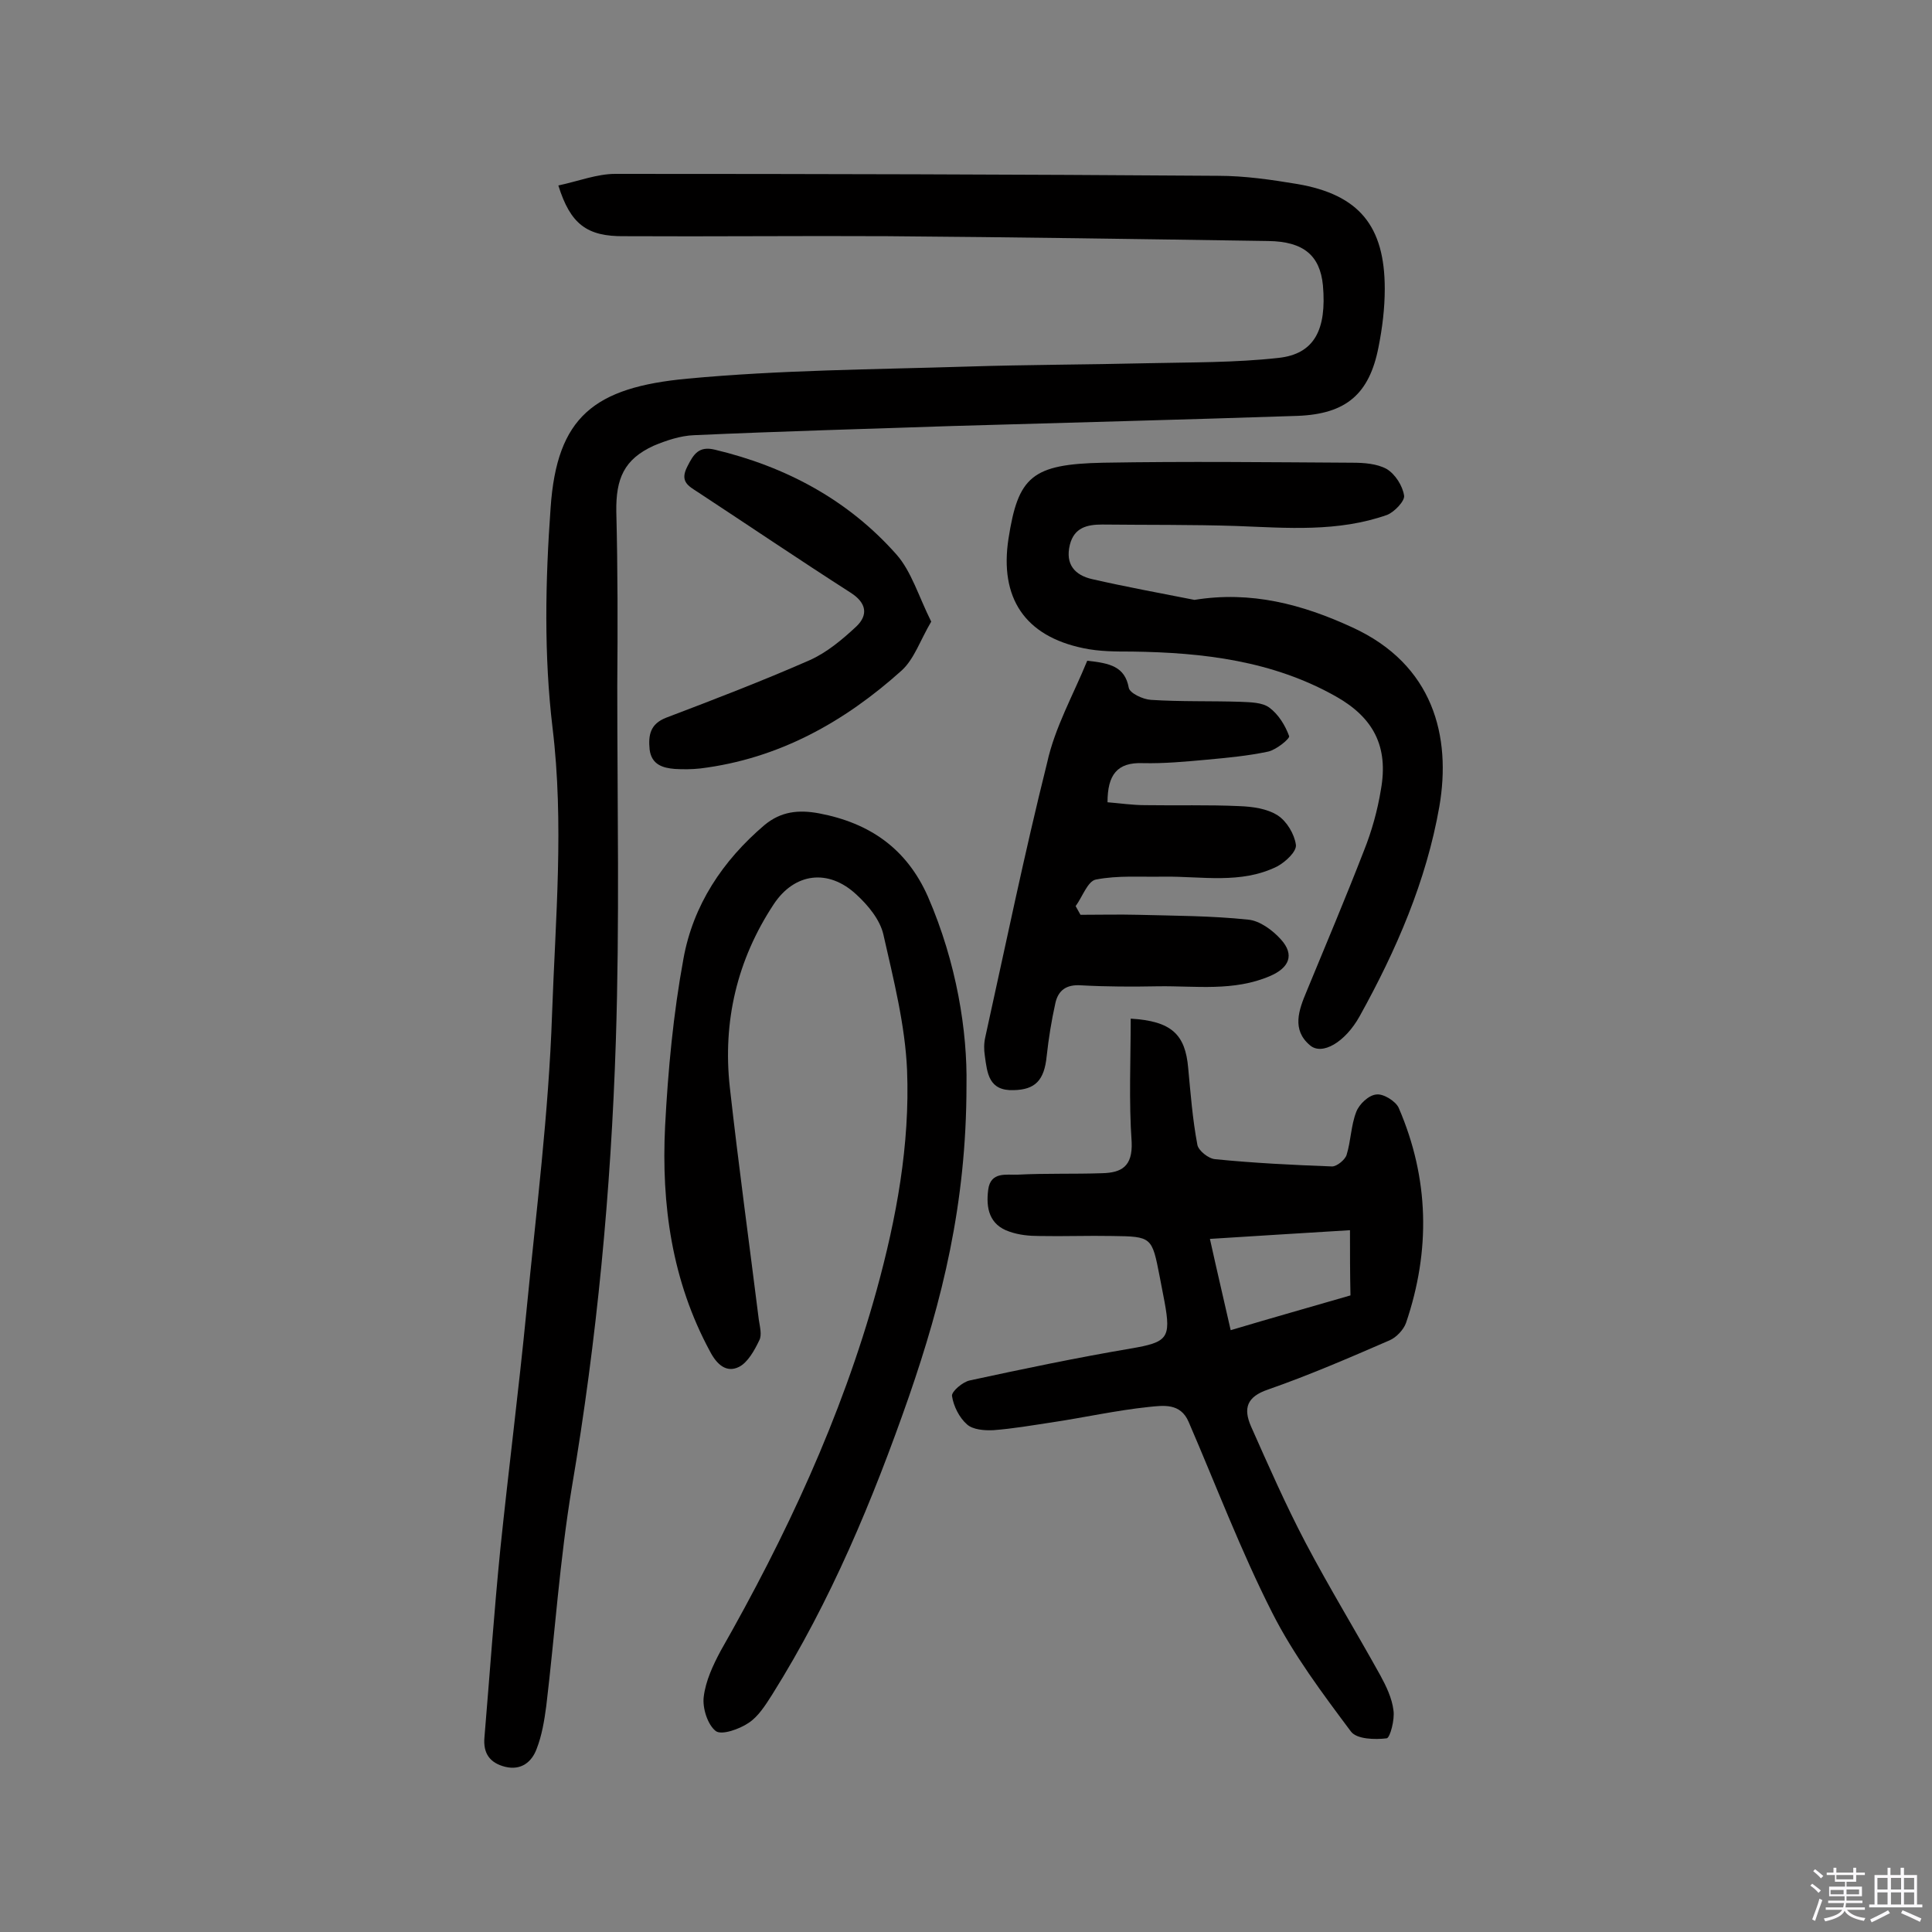
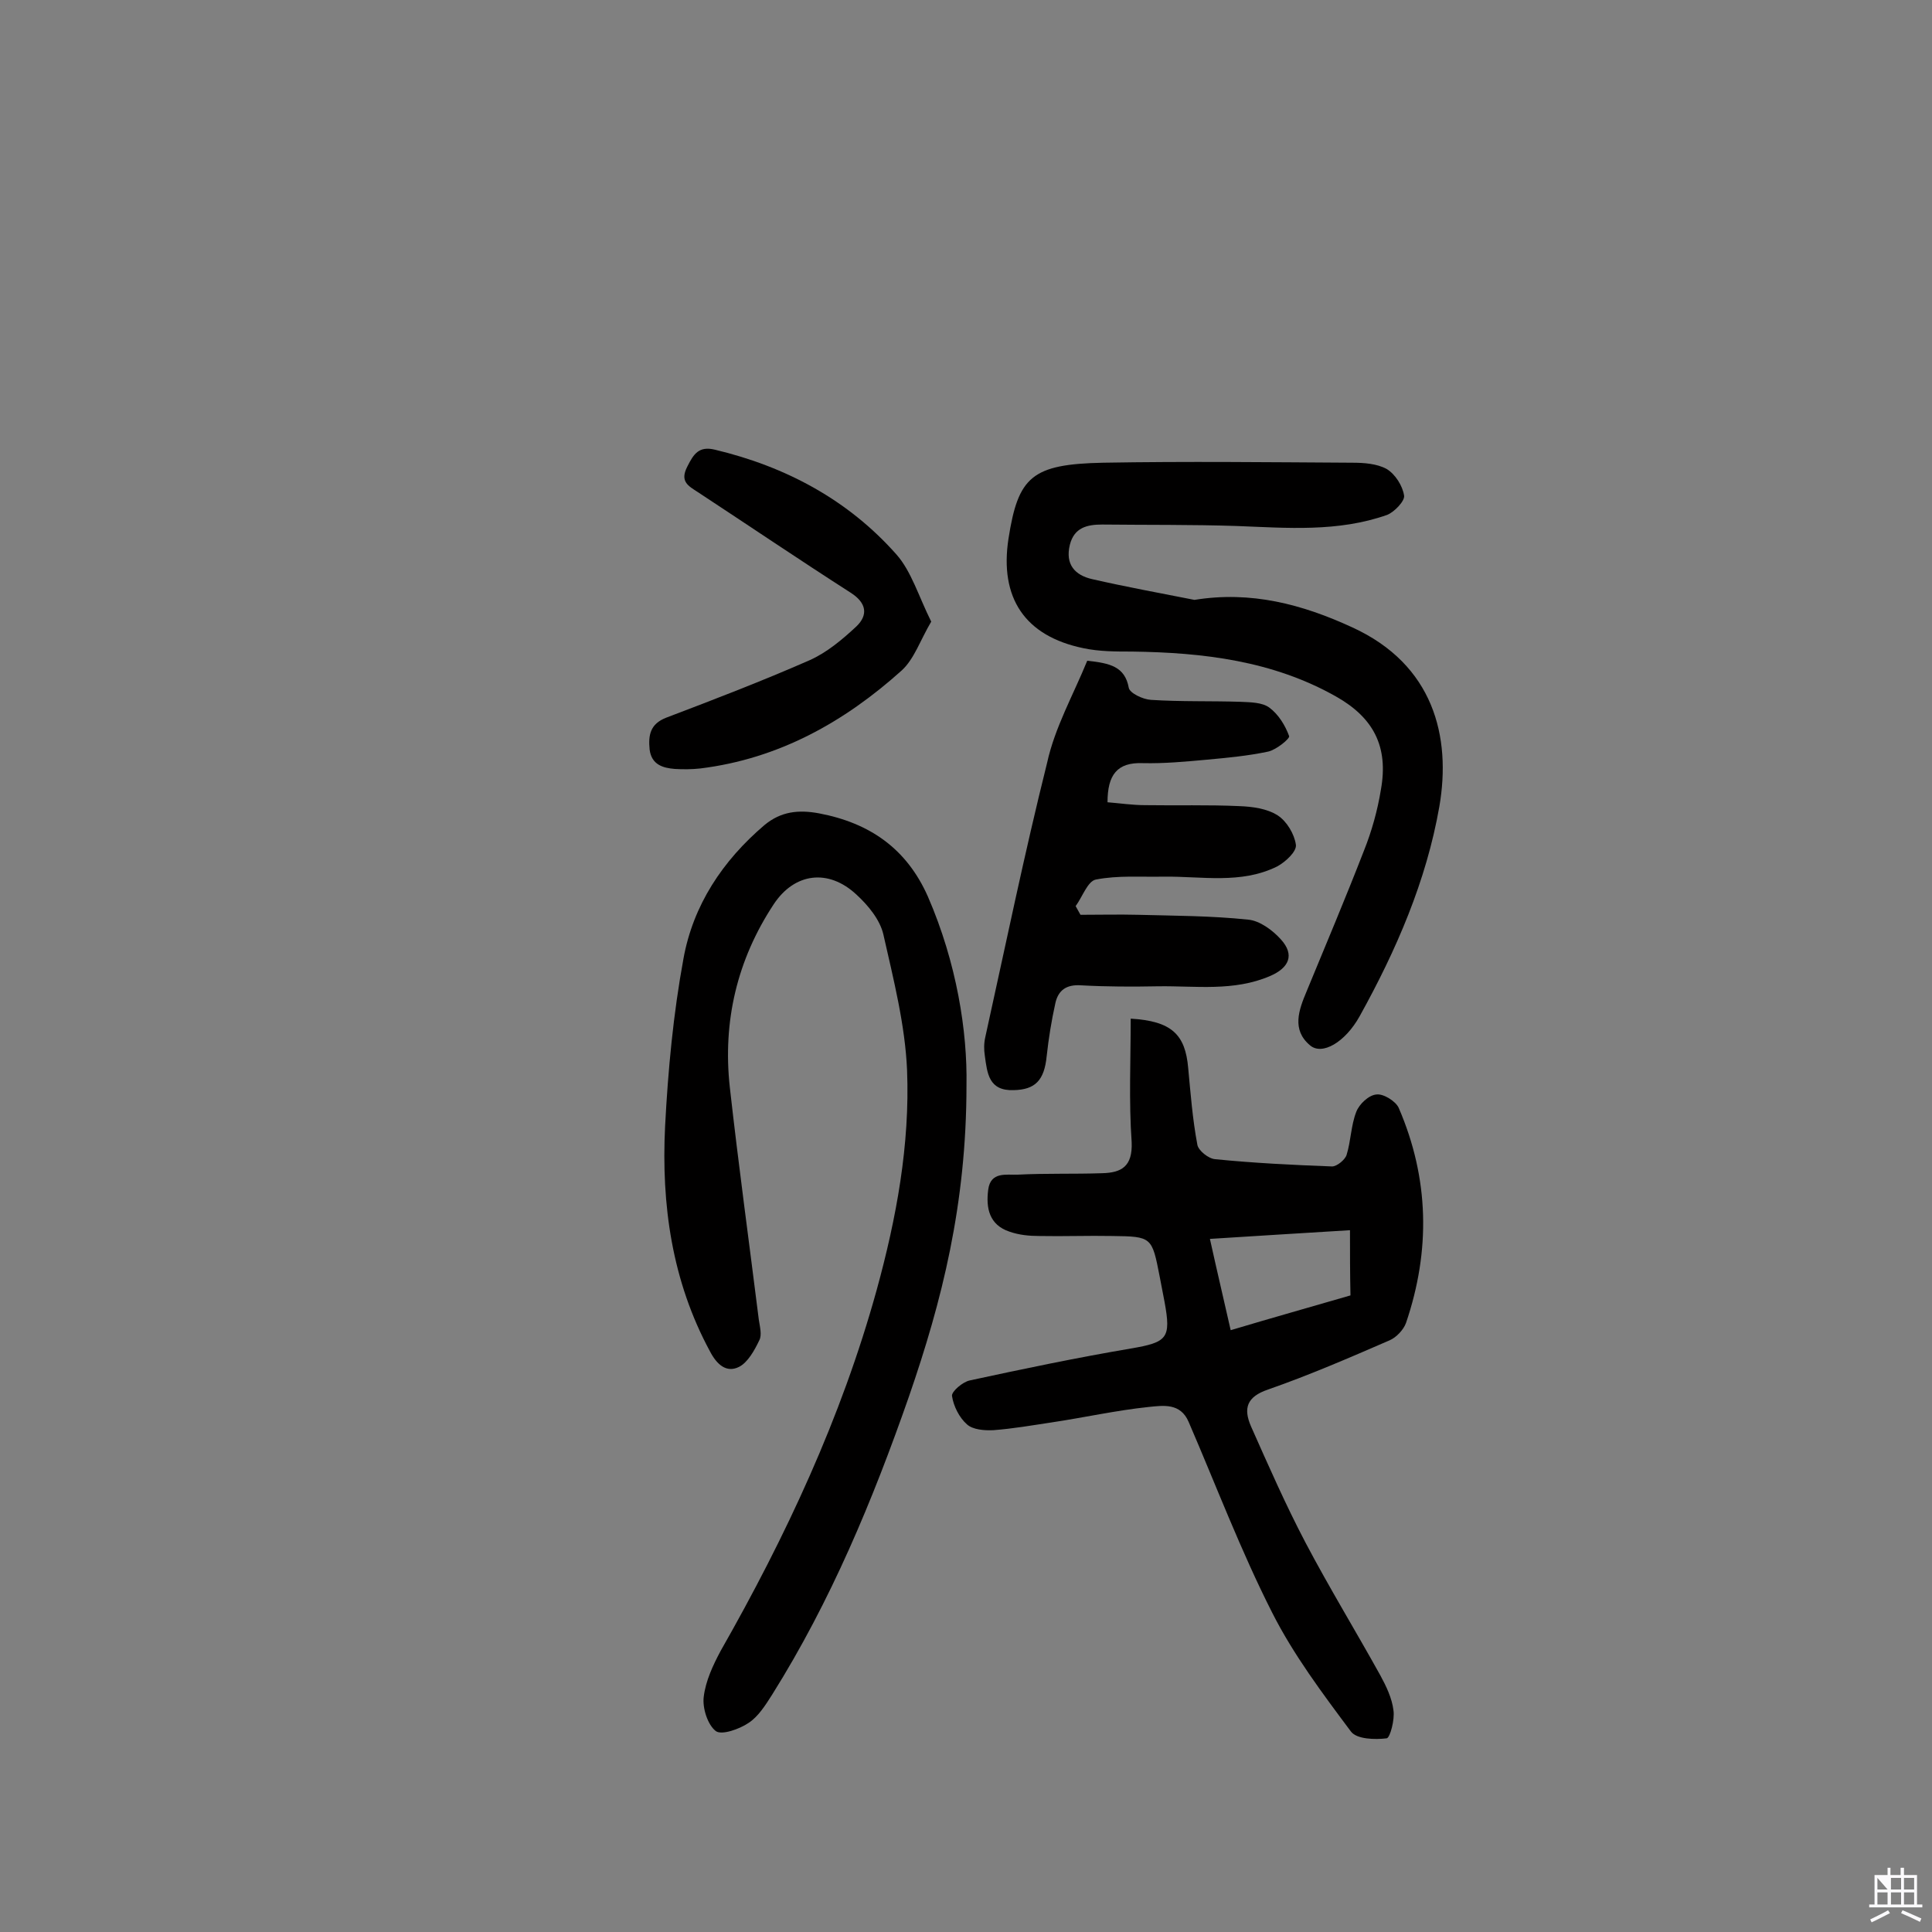
<svg xmlns="http://www.w3.org/2000/svg" enable-background="new 0 0 400 400" viewBox="0 0 400 400">
  <rect x="0" y="0" width="400" height="400" fill="#808080" stroke="none" />
-   <path d="m374.8 390.4.4-.4c.7.5 1.3 1 1.8 1.4l-.5.5c-.5-.6-1.1-1.1-1.7-1.5zm1 7.3-.6-.3c.5-1.4 1.1-2.8 1.5-4.3.2.1.4.2.6.3-.5 1.3-1 2.8-1.5 4.3zm-.4-10.3.4-.4c.4.3 1 .8 1.7 1.4l-.5.5c-.4-.5-1-1-1.6-1.5zm2.5.3h1.7v-1h.6v1h3.5v-1h.6v1h1.8v.5h-1.8v1.4h-2v1h3.2v2h-3.2v.9h3.3v.5h-3.4c0 .3-.1.6-.1.9h4v.5h-3.7c.7.9 1.9 1.5 3.8 1.7-.1.2-.2.4-.3.6-2.1-.4-3.5-1.1-4-2.1-.4 1-1.8 1.7-4 2.2-.1-.2-.2-.4-.3-.6 2.1-.4 3.4-1 3.8-1.8h-3.4v-.5h3.6c.1-.3.1-.6.2-.9h-3.3v-.5h3.4c0-.3 0-.6 0-.9h-3.2v-2h3.3v-1h-2.1v-1.4h-1.7v-.5zm1.1 3.5v1h2.7c0-.3 0-.4 0-.4 0-.1 0-.2 0-.2 0-.1 0-.2 0-.3h-2.7zm1.2-3v.9h3.5v-.9zm4.7 3h-2.6v.6.4h2.6z" fill="#fbfafc" />
-   <path d="m393.6 386.7h.6v1.5h2.7v6.1h1.1v.6h-11v-.6h1.1v-6.1h2.7v-1.5h.6v1.5h2.1v-1.5zm-2.7 8.8.4.6c-1.2.6-2.5 1.3-3.8 1.9-.1-.2-.2-.4-.3-.6 1.2-.6 2.5-1.2 3.7-1.9zm-2.2-6.7v2.4h2.1v-2.4zm0 3v2.5h2.1v-2.5zm2.8-3v2.4h2.1v-2.4zm0 3v2.5h2.1v-2.5zm6 6.1c-1.4-.7-2.7-1.3-3.9-1.8l.3-.6c1.5.6 2.7 1.2 3.9 1.7zm-1.2-9.1h-2.1v2.4h2.1zm-2.1 3v2.5h2.1v-2.5z" fill="#fbfafc" />
+   <path d="m393.6 386.7h.6v1.5h2.7v6.1h1.1v.6h-11v-.6h1.1v-6.1h2.7v-1.5h.6v1.5h2.1v-1.5zm-2.7 8.8.4.6c-1.2.6-2.5 1.3-3.8 1.9-.1-.2-.2-.4-.3-.6 1.2-.6 2.5-1.2 3.7-1.9zm-2.2-6.7v2.4h2.1zm0 3v2.5h2.1v-2.5zm2.8-3v2.4h2.1v-2.4zm0 3v2.5h2.1v-2.5zm6 6.1c-1.4-.7-2.7-1.3-3.9-1.8l.3-.6c1.5.6 2.7 1.2 3.9 1.7zm-1.2-9.1h-2.1v2.4h2.1zm-2.1 3v2.5h2.1v-2.5z" fill="#fbfafc" />
  <g fill="#010000">
-     <path d="m115.6 38.4c4.2-.9 8-2.4 11.8-2.4 41.6 0 83.2.1 124.8.4 5.5 0 11 .8 16.4 1.7 12.8 2.2 18.1 8.7 18.1 21.7 0 4-.5 8.1-1.3 12.1-1.9 9.7-6.7 13.8-16.7 14.2-23.8.8-47.7 1.4-71.5 2.1-17.8.6-35.7 1.1-53.5 1.9-2.8.1-5.8 1.1-8.4 2.2-6.1 2.8-7.8 6.8-7.7 13.6.3 12 .3 24 .2 36.1 0 24.5.5 49.1-.3 73.6-1 30.9-3.9 61.7-9.1 92.3-2.5 15-3.5 30.2-5.3 45.3-.4 3-.9 6.1-2 8.9-1 2.7-3.2 4.5-6.5 3.7-3.2-.8-4.6-2.8-4.3-6.1 1.1-13.1 2-26.1 3.3-39.1 1.7-16.4 3.8-32.8 5.4-49.2 2-20.5 4.6-40.9 5.3-61.5.7-19.7 2.5-39.4.1-59.2-1.8-15-1.5-30.4-.4-45.6 1.3-18.8 9-24.9 28.3-26.7 19.2-1.8 38.5-1.9 57.8-2.5 12.5-.4 25-.4 37.5-.7 9-.2 18.1-.1 27.1-1.1 7.4-.8 10-5.8 9.2-15-.6-6.2-4-9.1-11.3-9.2-26.3-.4-52.6-.8-78.9-1-18.1-.1-36.3.1-54.4 0-7.8.1-11.2-2.5-13.7-10.5z" />
    <path d="m234.1 210.9c8.5.5 11.3 3.3 11.9 10.2.5 5.3.9 10.6 1.9 15.9.2 1.2 2.3 2.9 3.7 3 8 .8 16.1 1.2 24.2 1.5 1 0 2.7-1.4 3-2.4.9-2.9.9-6.1 2-8.9.6-1.6 2.6-3.5 4.2-3.6 1.4-.2 4 1.4 4.6 2.8 6.3 14.6 6.6 29.5 1.5 44.5-.5 1.4-2 3-3.4 3.6-8.3 3.6-16.6 7.2-25.2 10.2-4.4 1.5-5.1 3.9-3.5 7.6 3.6 8.1 7.2 16.3 11.3 24.1 4.9 9.3 10.4 18.3 15.5 27.5 1.2 2.2 2.4 4.7 2.7 7.2.3 1.9-.7 5.7-1.4 5.8-2.4.3-6.2.2-7.4-1.4-5.9-7.9-11.9-15.9-16.3-24.6-6.5-12.8-11.6-26.3-17.3-39.5-1.7-4-5.3-3.4-8.3-3.1-6.7.7-13.4 2.2-20.1 3.2-4 .6-8 1.3-12 1.6-1.9.1-4.3-.1-5.5-1.2-1.6-1.4-2.8-3.8-3.1-5.9-.1-.9 2.2-2.9 3.7-3.2 11.1-2.4 22.1-4.7 33.3-6.6 7.6-1.3 8.4-2.1 7-9.7-.3-1.7-.7-3.5-1-5.2-1.6-8.2-1.6-8.3-9.8-8.4-5-.1-10.1.1-15.1 0-2.1 0-4.2-.2-6.2-.9-4.2-1.4-4.9-4.9-4.4-8.7s3.8-3 6.1-3.1c5.8-.3 11.7-.1 17.5-.3 4-.1 6.3-1.4 6.1-6.4-.6-8.5-.2-17-.2-25.6zm45.4 43.8c-10 .6-19.4 1.2-29 1.8 1.5 6.8 2.9 12.7 4.3 18.9 8.7-2.6 16.9-4.9 24.8-7.2-.1-4.7-.1-8.7-.1-13.5z" />
    <path d="m200.1 224.7c0 24.7-5.1 44.7-11.9 64.4-7.5 21.5-16.2 42.4-28.3 61.7-1.4 2.2-2.9 4.6-4.9 5.9-1.9 1.3-5.6 2.6-6.8 1.7-1.7-1.3-2.8-4.8-2.5-7.1.4-3.3 1.9-6.5 3.5-9.5 13.5-23.7 25-48.3 32.3-74.7 4.1-14.9 6.9-30.1 6.3-45.5-.4-9.4-2.8-18.8-4.9-28.1-.7-3.1-3.2-6.1-5.6-8.3-5.8-5.4-12.8-4.5-17.1 2-7.6 11.5-10.6 24.3-9.1 37.9 1.8 16.1 4 32.1 6 48.1.2 1.4.7 3.2.1 4.3-1 2.1-2.4 4.6-4.2 5.5-2.6 1.3-4.6-.5-6-3.2-7.9-14.6-10.1-30.4-9.3-46.6.6-11.6 1.7-23.3 3.8-34.7 2-11.1 8.1-20.3 16.8-27.7 3.4-2.8 7-3.2 11.3-2.4 10.5 2 18.1 7.3 22.5 17.2 6 13.8 8.2 28 8 39.1z" />
    <path d="m247.3 124.2c11.7-1.9 22.3.9 32.7 5.7 16.8 7.7 20.5 22.6 18 37.1-2.7 15.4-8.9 29.7-16.5 43.4-3 5.4-7.8 8.2-10.3 6-3.8-3.2-2.3-7.3-.7-11.1 4-9.7 8.1-19.4 11.9-29.2 1.6-4 2.8-8.3 3.5-12.6 1.6-8.9-1.5-14.9-9.3-19.3-13.1-7.4-27.5-9.1-42.2-9.3-3.4 0-6.8 0-10.1-.7-12.1-2.5-17.4-10.4-15.5-22.7 2-12.8 4.8-15.4 19.6-15.7 17.2-.3 34.4-.1 51.6 0 2.4 0 5.1.2 7.1 1.3 1.8 1.1 3.3 3.5 3.6 5.5.2 1.1-2 3.4-3.5 4-10.2 3.6-20.7 2.7-31.2 2.3-9.2-.3-18.5-.2-27.8-.3-3.1 0-5.8.6-6.7 4.2-1 4.1 1.1 6.3 4.6 7.1 7 1.6 14.1 2.9 21.2 4.3z" />
    <path d="m225.1 136.8c4.7.5 7.8 1.2 8.6 5.6.2 1.1 2.9 2.4 4.6 2.5 6.2.4 12.3.2 18.5.4 2.1.1 4.5.1 6 1.2 1.9 1.4 3.3 3.7 4.1 5.9.2.5-2.6 2.8-4.3 3.2-4.2.9-8.6 1.3-12.9 1.7-4.4.4-8.7.8-13.1.7-5.3-.2-7.3 2.4-7.3 8.1 2.5.2 5.2.6 7.8.6 6.5.1 13-.1 19.5.2 2.7.1 5.7.5 7.9 1.9 1.9 1.2 3.5 3.9 3.8 6.1.2 1.4-2.2 3.6-3.9 4.5-7.5 3.7-15.6 2-23.5 2.1-4.7.1-9.4-.3-14 .6-1.7.3-2.8 3.6-4.2 5.5.3.6.7 1.2 1 1.8 4 0 8-.1 11.9 0 7.6.2 15.2.2 22.8 1 2.4.2 5.1 2.2 6.8 4.1 2.9 3.2 1.7 5.9-2.3 7.6-7.5 3.2-15.3 2-23 2.1-5.4.1-10.7.1-16.1-.2-3-.2-4.7 1-5.3 3.7-.8 3.6-1.4 7.3-1.8 11-.5 5-2.4 6.9-6.8 7-5.2.2-5.5-3.5-6-7.1-.2-1.3-.2-2.6.1-3.9 4.2-19 8.1-38 12.8-56.8 1.6-7.3 5.4-14 8.3-21.1z" />
    <path d="m192.8 128.7c-2.3 3.9-3.5 7.7-6.1 10.1-11.9 10.7-25.5 18.3-41.7 20.3-1.8.2-3.6.2-5.3.1-2.5-.2-4.8-.9-5.2-4-.3-3 .1-5.3 3.4-6.6 10-3.8 19.9-7.6 29.7-11.9 3.6-1.6 6.8-4.3 9.7-7 2.5-2.4 2.1-4.9-1.2-7-10.6-6.8-21.1-13.9-31.6-20.8-2-1.3-3.8-2.2-2.2-5.3 1.3-2.6 2.4-4.3 5.7-3.5 14.7 3.5 27.6 10.4 37.6 21.7 3.1 3.5 4.6 8.7 7.2 13.9z" />
  </g>
</svg>